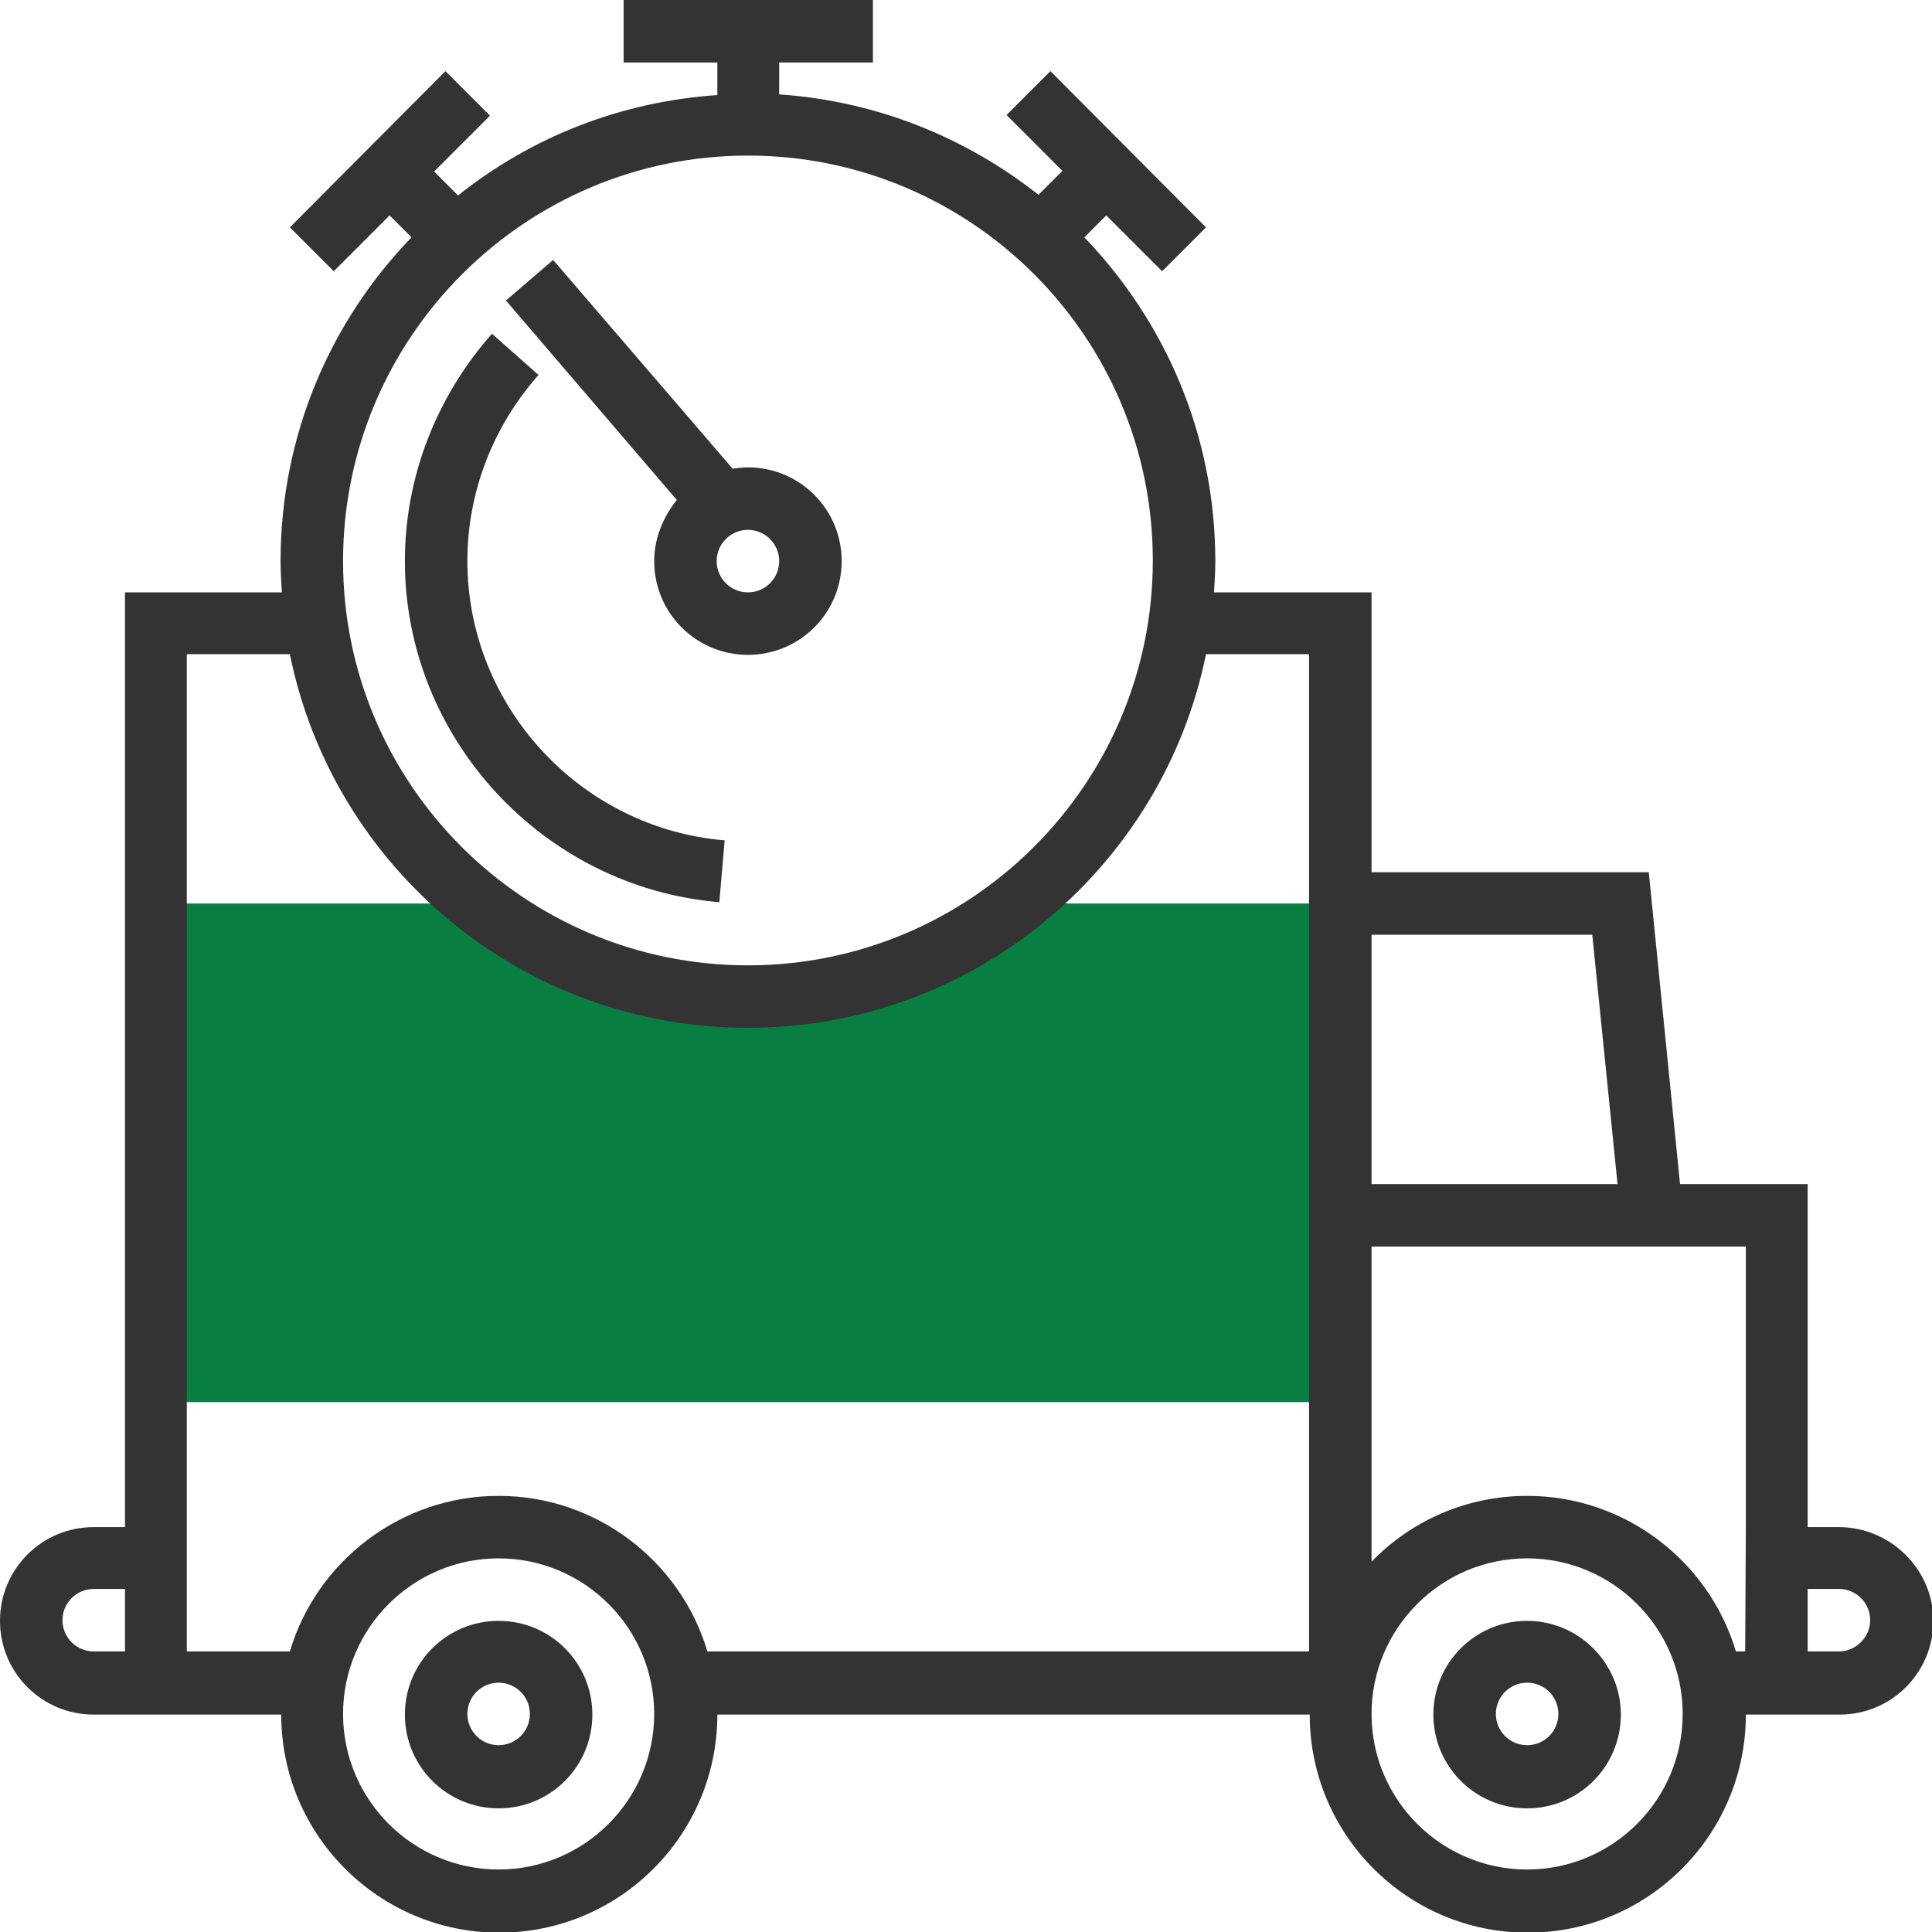
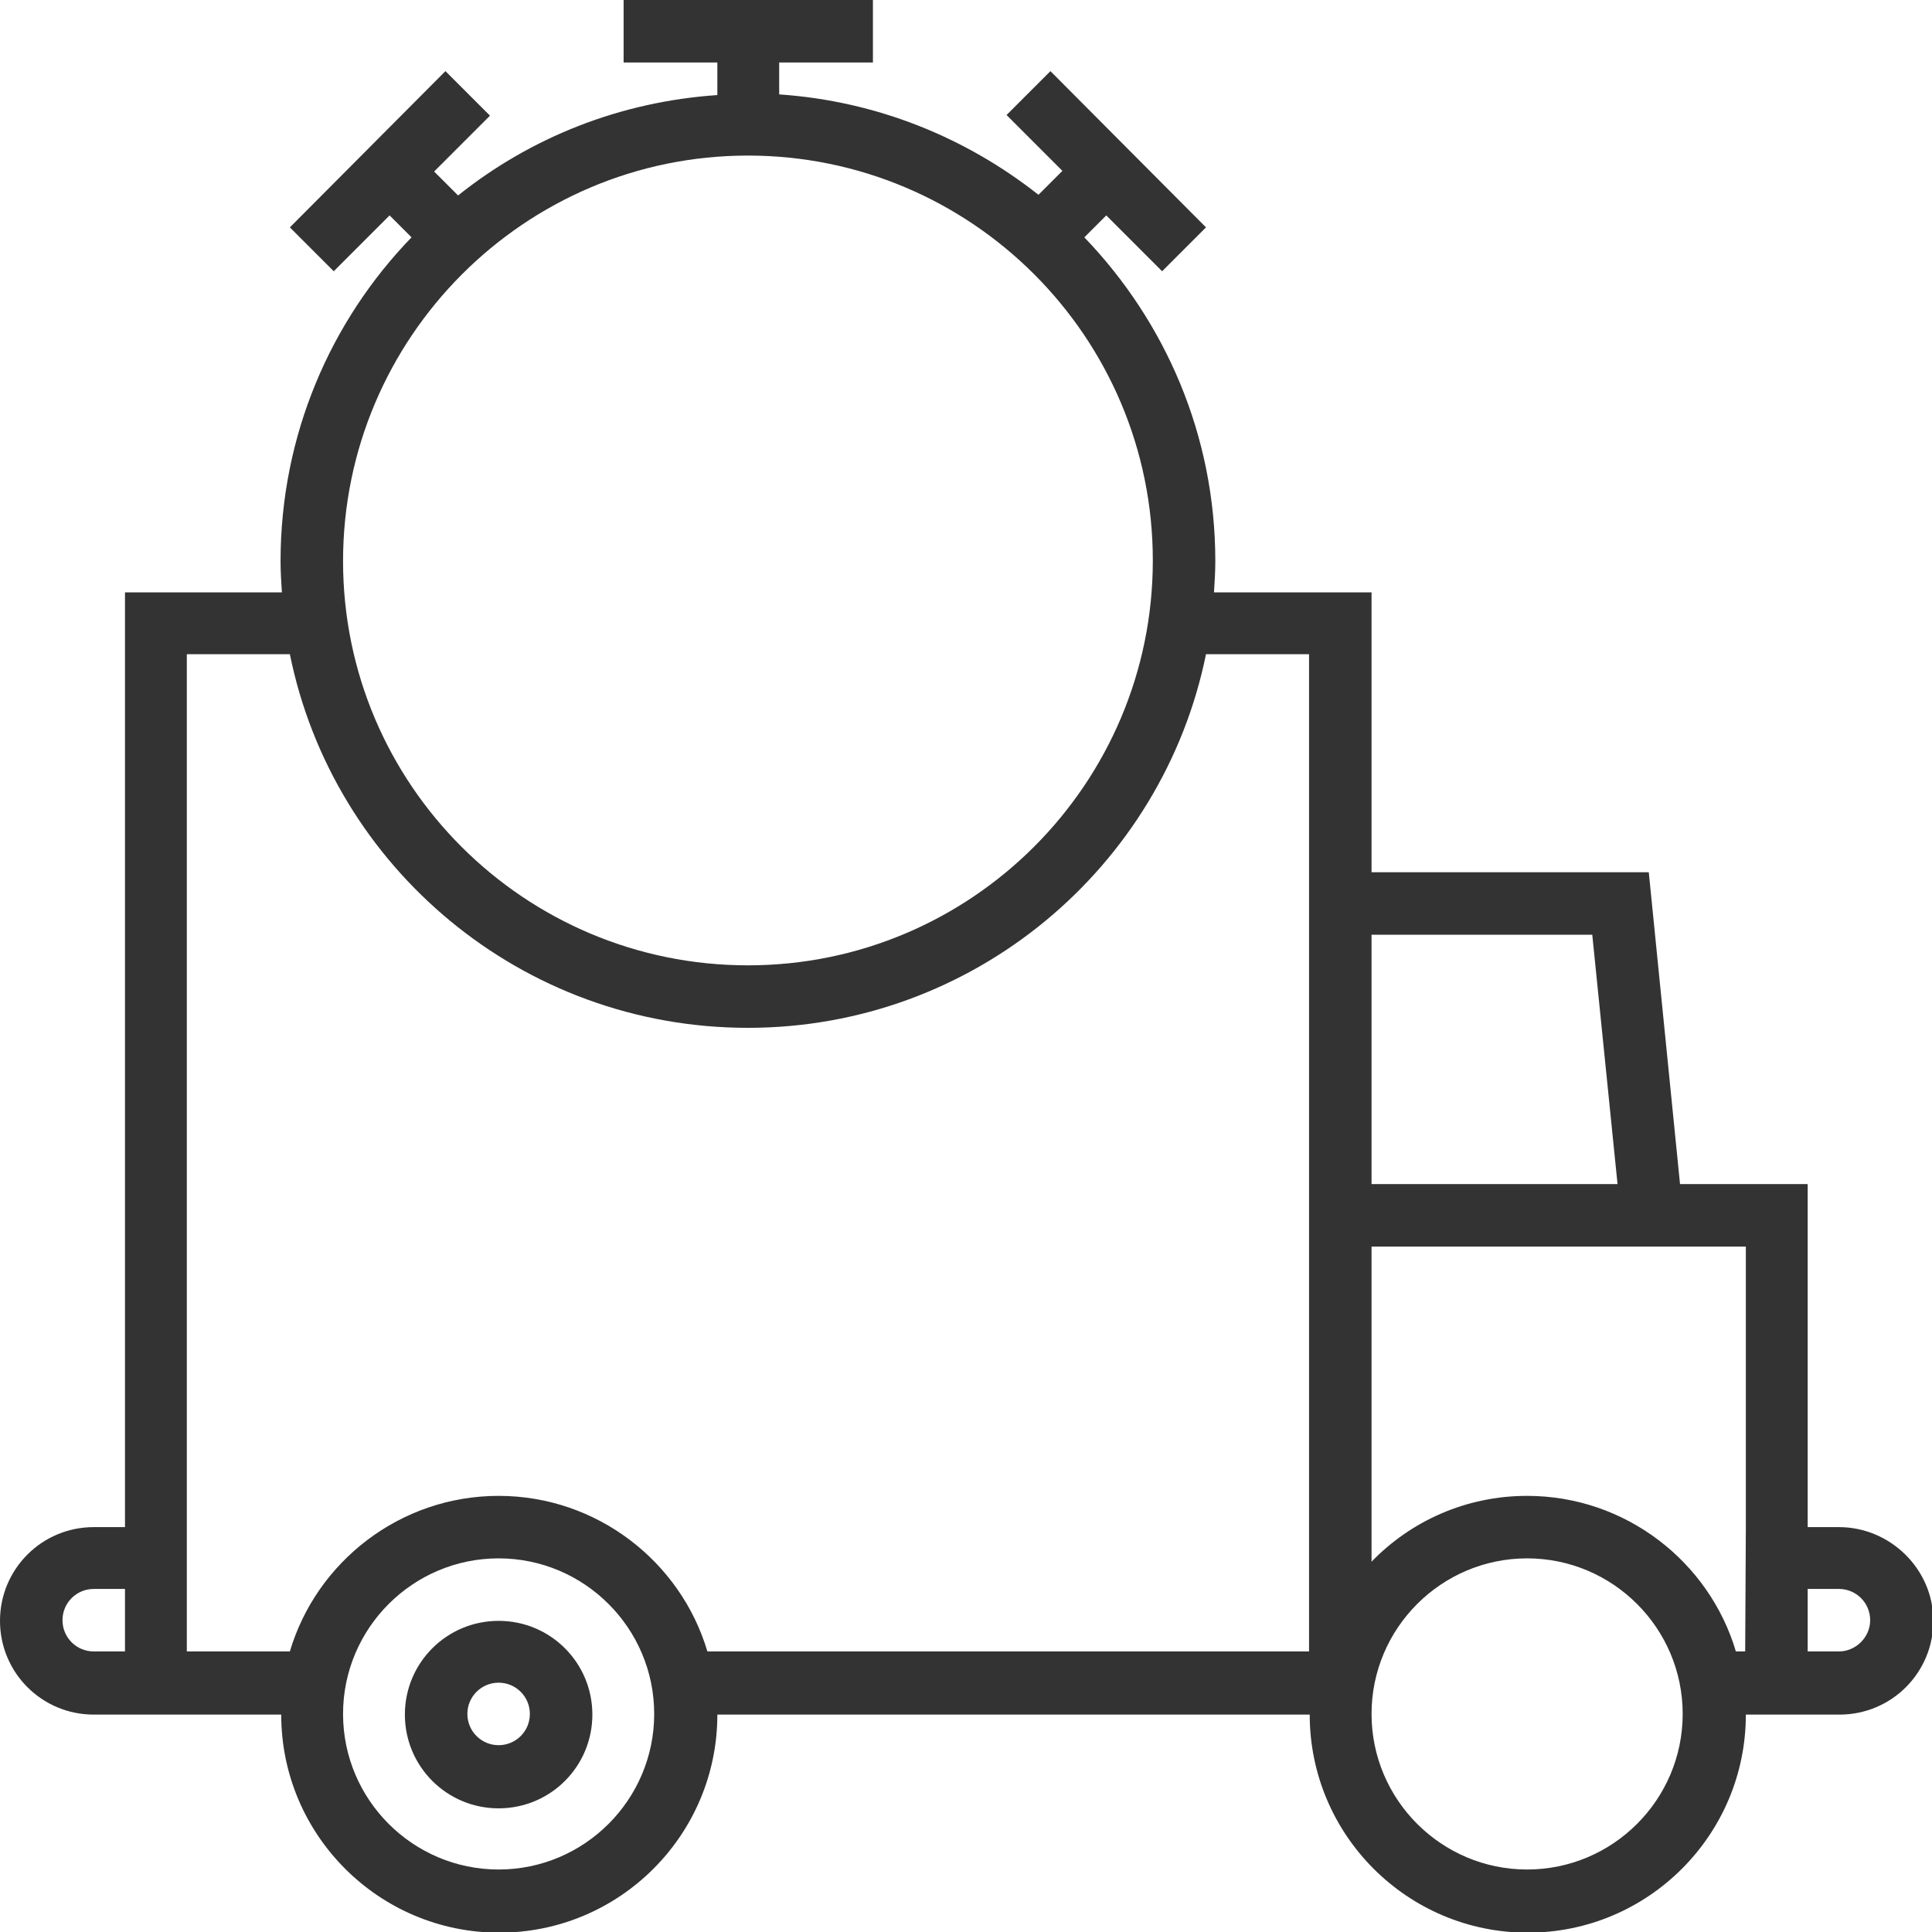
<svg xmlns="http://www.w3.org/2000/svg" id="Layer_1" x="0px" y="0px" viewBox="0 0 290.6 290.6" style="enable-background:new 0 0 290.6 290.6;" xml:space="preserve">
  <style type="text/css"> .st0{fill:#087E42;} .st1{fill:#333333;} </style>
  <g>
    <g>
-       <path class="st0" d="M154.7,135.9H153c-11.2,8.8-25.2,14.1-40.5,14.1s-29.3-5.3-40.5-14.1h-1.7H23.4v75h178.1v-75L154.7,135.9 L154.7,135.9z" />
      <path class="st1" d="M276.6,229.7h-4.7v-51.6h-19.2l-4.7-46.9h-41.7V89.1h-23.7c0.1-1.6,0.2-3.1,0.2-4.7c0-18.9-7.5-36-19.7-48.7 l3.3-3.3l8.4,8.4l6.6-6.6L158,10.7l-6.6,6.6l8.4,8.4l-3.6,3.6c-10.9-8.6-24.3-14.1-39-15.1V9.4h14.1V0H93.8v9.4h14.1v4.9 c-14.7,1-28.1,6.4-39,15.1l-3.6-3.6l8.4-8.4L67,10.7L43.6,34.2l6.6,6.6l8.4-8.4l3.3,3.3C49.7,48.3,42.2,65.5,42.2,84.4 c0,1.6,0.1,3.1,0.2,4.7H18.8v140.6h-4.7C6.3,229.7,0,236,0,243.8s6.3,14.1,14.1,14.1h4.7h9.4h14.1c0,18.1,14.7,32.8,32.8,32.8 s32.8-14.7,32.8-32.8h89.1c0,18.1,14.7,32.8,32.8,32.8s32.8-14.7,32.8-32.8h9.4h4.7c7.8,0,14.1-6.3,14.1-14.1 S284.3,229.7,276.6,229.7z M239.5,140.6l3.8,37.5h-37v-37.5H239.5z M112.5,23.4c33.6,0,60.9,27.3,60.9,60.9s-27.3,60.9-60.9,60.9 S51.6,118,51.6,84.4S78.9,23.4,112.5,23.4z M18.8,248.4h-4.7c-2.6,0-4.7-2.1-4.7-4.7s2.1-4.7,4.7-4.7h4.7V248.4z M75,281.2 c-12.9,0-23.4-10.5-23.4-23.4s10.5-23.4,23.4-23.4s23.4,10.5,23.4,23.4S87.9,281.2,75,281.2z M106.4,248.4 c-4-13.5-16.6-23.4-31.4-23.4s-27.4,9.9-31.4,23.4H28.1v-18.8V98.4h15.5c6.5,32.1,34.9,56.2,68.9,56.2s62.4-24.2,68.9-56.2h15.5 v32.8v46.9v9.4v60.9L106.4,248.4L106.4,248.4z M229.7,281.2c-12.9,0-23.4-10.5-23.4-23.4s10.5-23.4,23.4-23.4s23.4,10.5,23.4,23.4 S242.6,281.2,229.7,281.2z M262.5,248.4h-1.4c-4-13.5-16.6-23.4-31.4-23.4c-9.2,0-17.5,3.8-23.4,9.9v-47.4h47.4h8.9v42.2 L262.5,248.4L262.5,248.4z M276.6,248.4h-4.7v-9.4h4.7c2.6,0,4.7,2.1,4.7,4.7S279.1,248.4,276.6,248.4z" />
      <path class="st1" d="M75,243.8c-7.8,0-14.1,6.3-14.1,14.1c0,7.8,6.3,14.1,14.1,14.1s14.1-6.3,14.1-14.1 C89.1,250.1,82.8,243.8,75,243.8z M75,262.5c-2.6,0-4.7-2.1-4.7-4.7s2.1-4.7,4.7-4.7s4.7,2.1,4.7,4.7 C79.7,260.4,77.6,262.5,75,262.5z" />
-       <path class="st1" d="M229.7,243.8c-7.8,0-14.1,6.3-14.1,14.1c0,7.8,6.3,14.1,14.1,14.1c7.8,0,14.1-6.3,14.1-14.1 C243.8,250.1,237.4,243.8,229.7,243.8z M229.7,262.5c-2.6,0-4.7-2.1-4.7-4.7s2.1-4.7,4.7-4.7c2.6,0,4.7,2.1,4.7,4.7 C234.4,260.4,232.3,262.5,229.7,262.5z" />
-       <path class="st1" d="M98.4,84.4c0,7.8,6.3,14.1,14.1,14.1s14.1-6.3,14.1-14.1s-6.3-14.1-14.1-14.1c-0.8,0-1.6,0.1-2.3,0.2 L83.2,39.1l-7.1,6.1l25.7,30C99.8,77.7,98.4,80.9,98.4,84.4z M117.2,84.4c0,2.6-2.1,4.7-4.7,4.7c-2.6,0-4.7-2.1-4.7-4.7 s2.1-4.7,4.7-4.7C115.1,79.7,117.2,81.8,117.2,84.4z" />
-       <path class="st1" d="M108.2,135.7l0.8-9.3c-21.7-1.8-38.7-20.2-38.7-42c0-10.3,3.8-20.2,10.7-28l-7-6.2 c-8.4,9.5-13.1,21.6-13.1,34.2C60.9,111,81.7,133.5,108.2,135.7z" />
    </g>
  </g>
</svg>